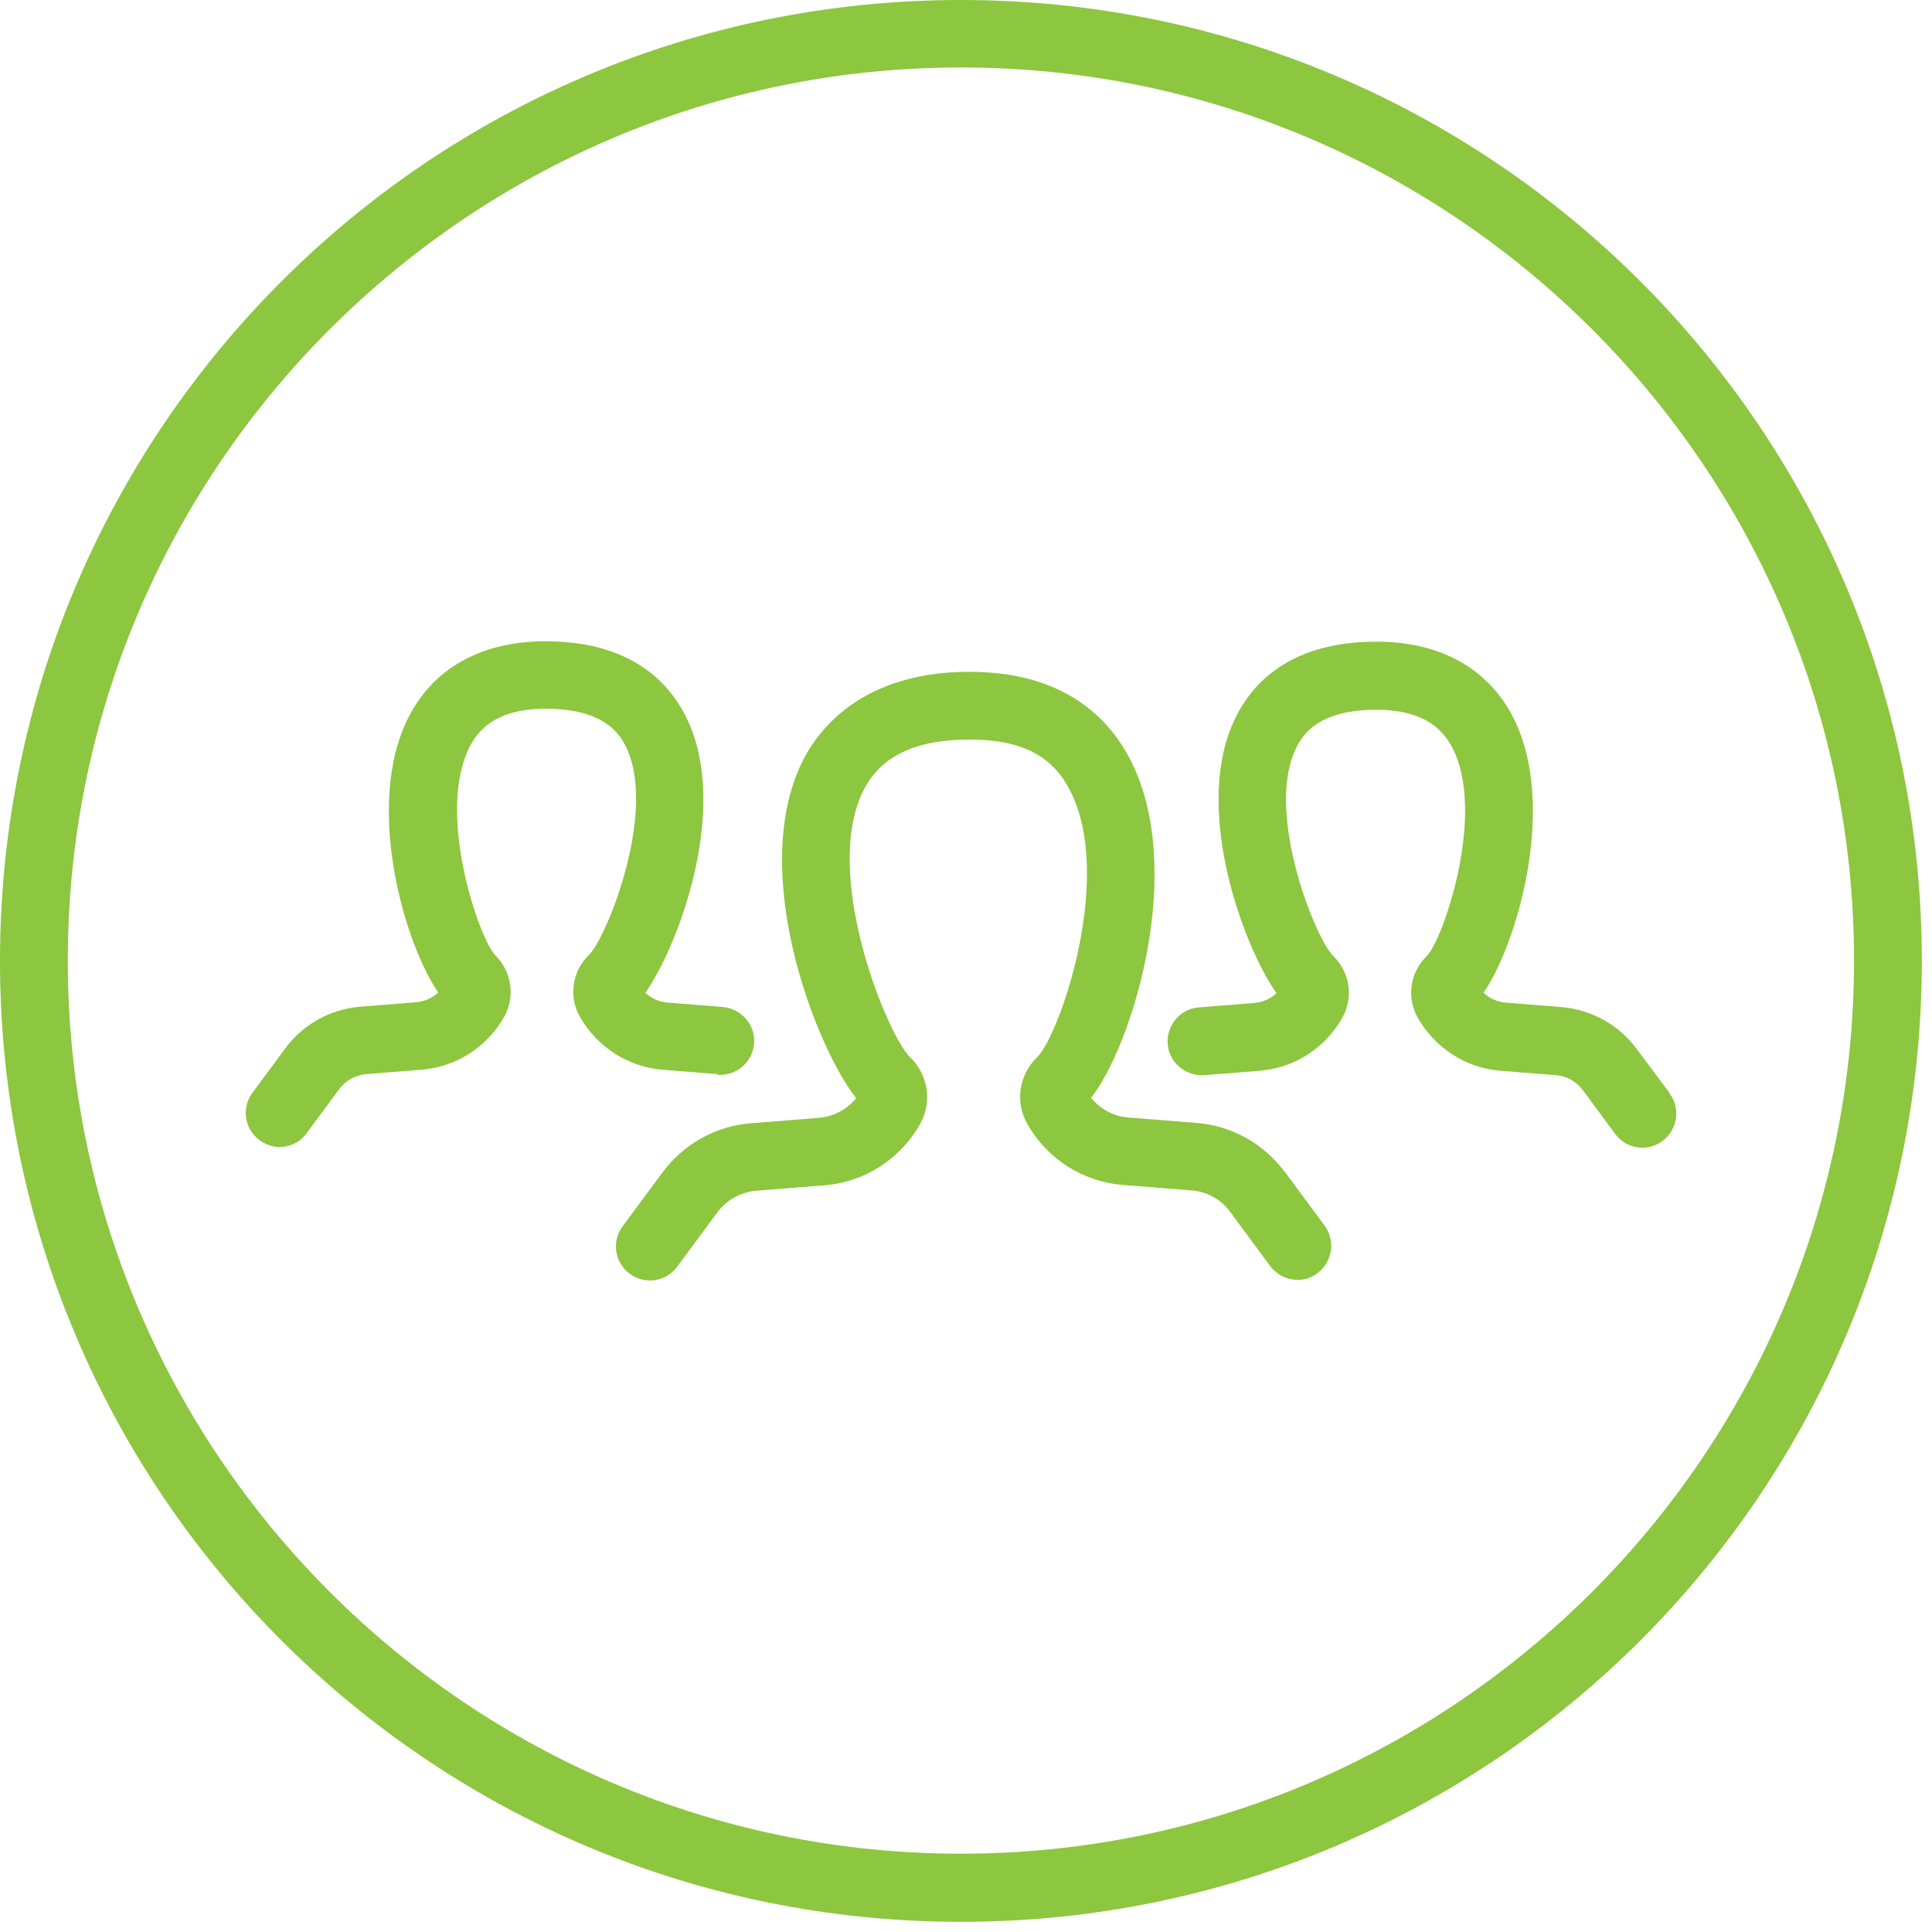
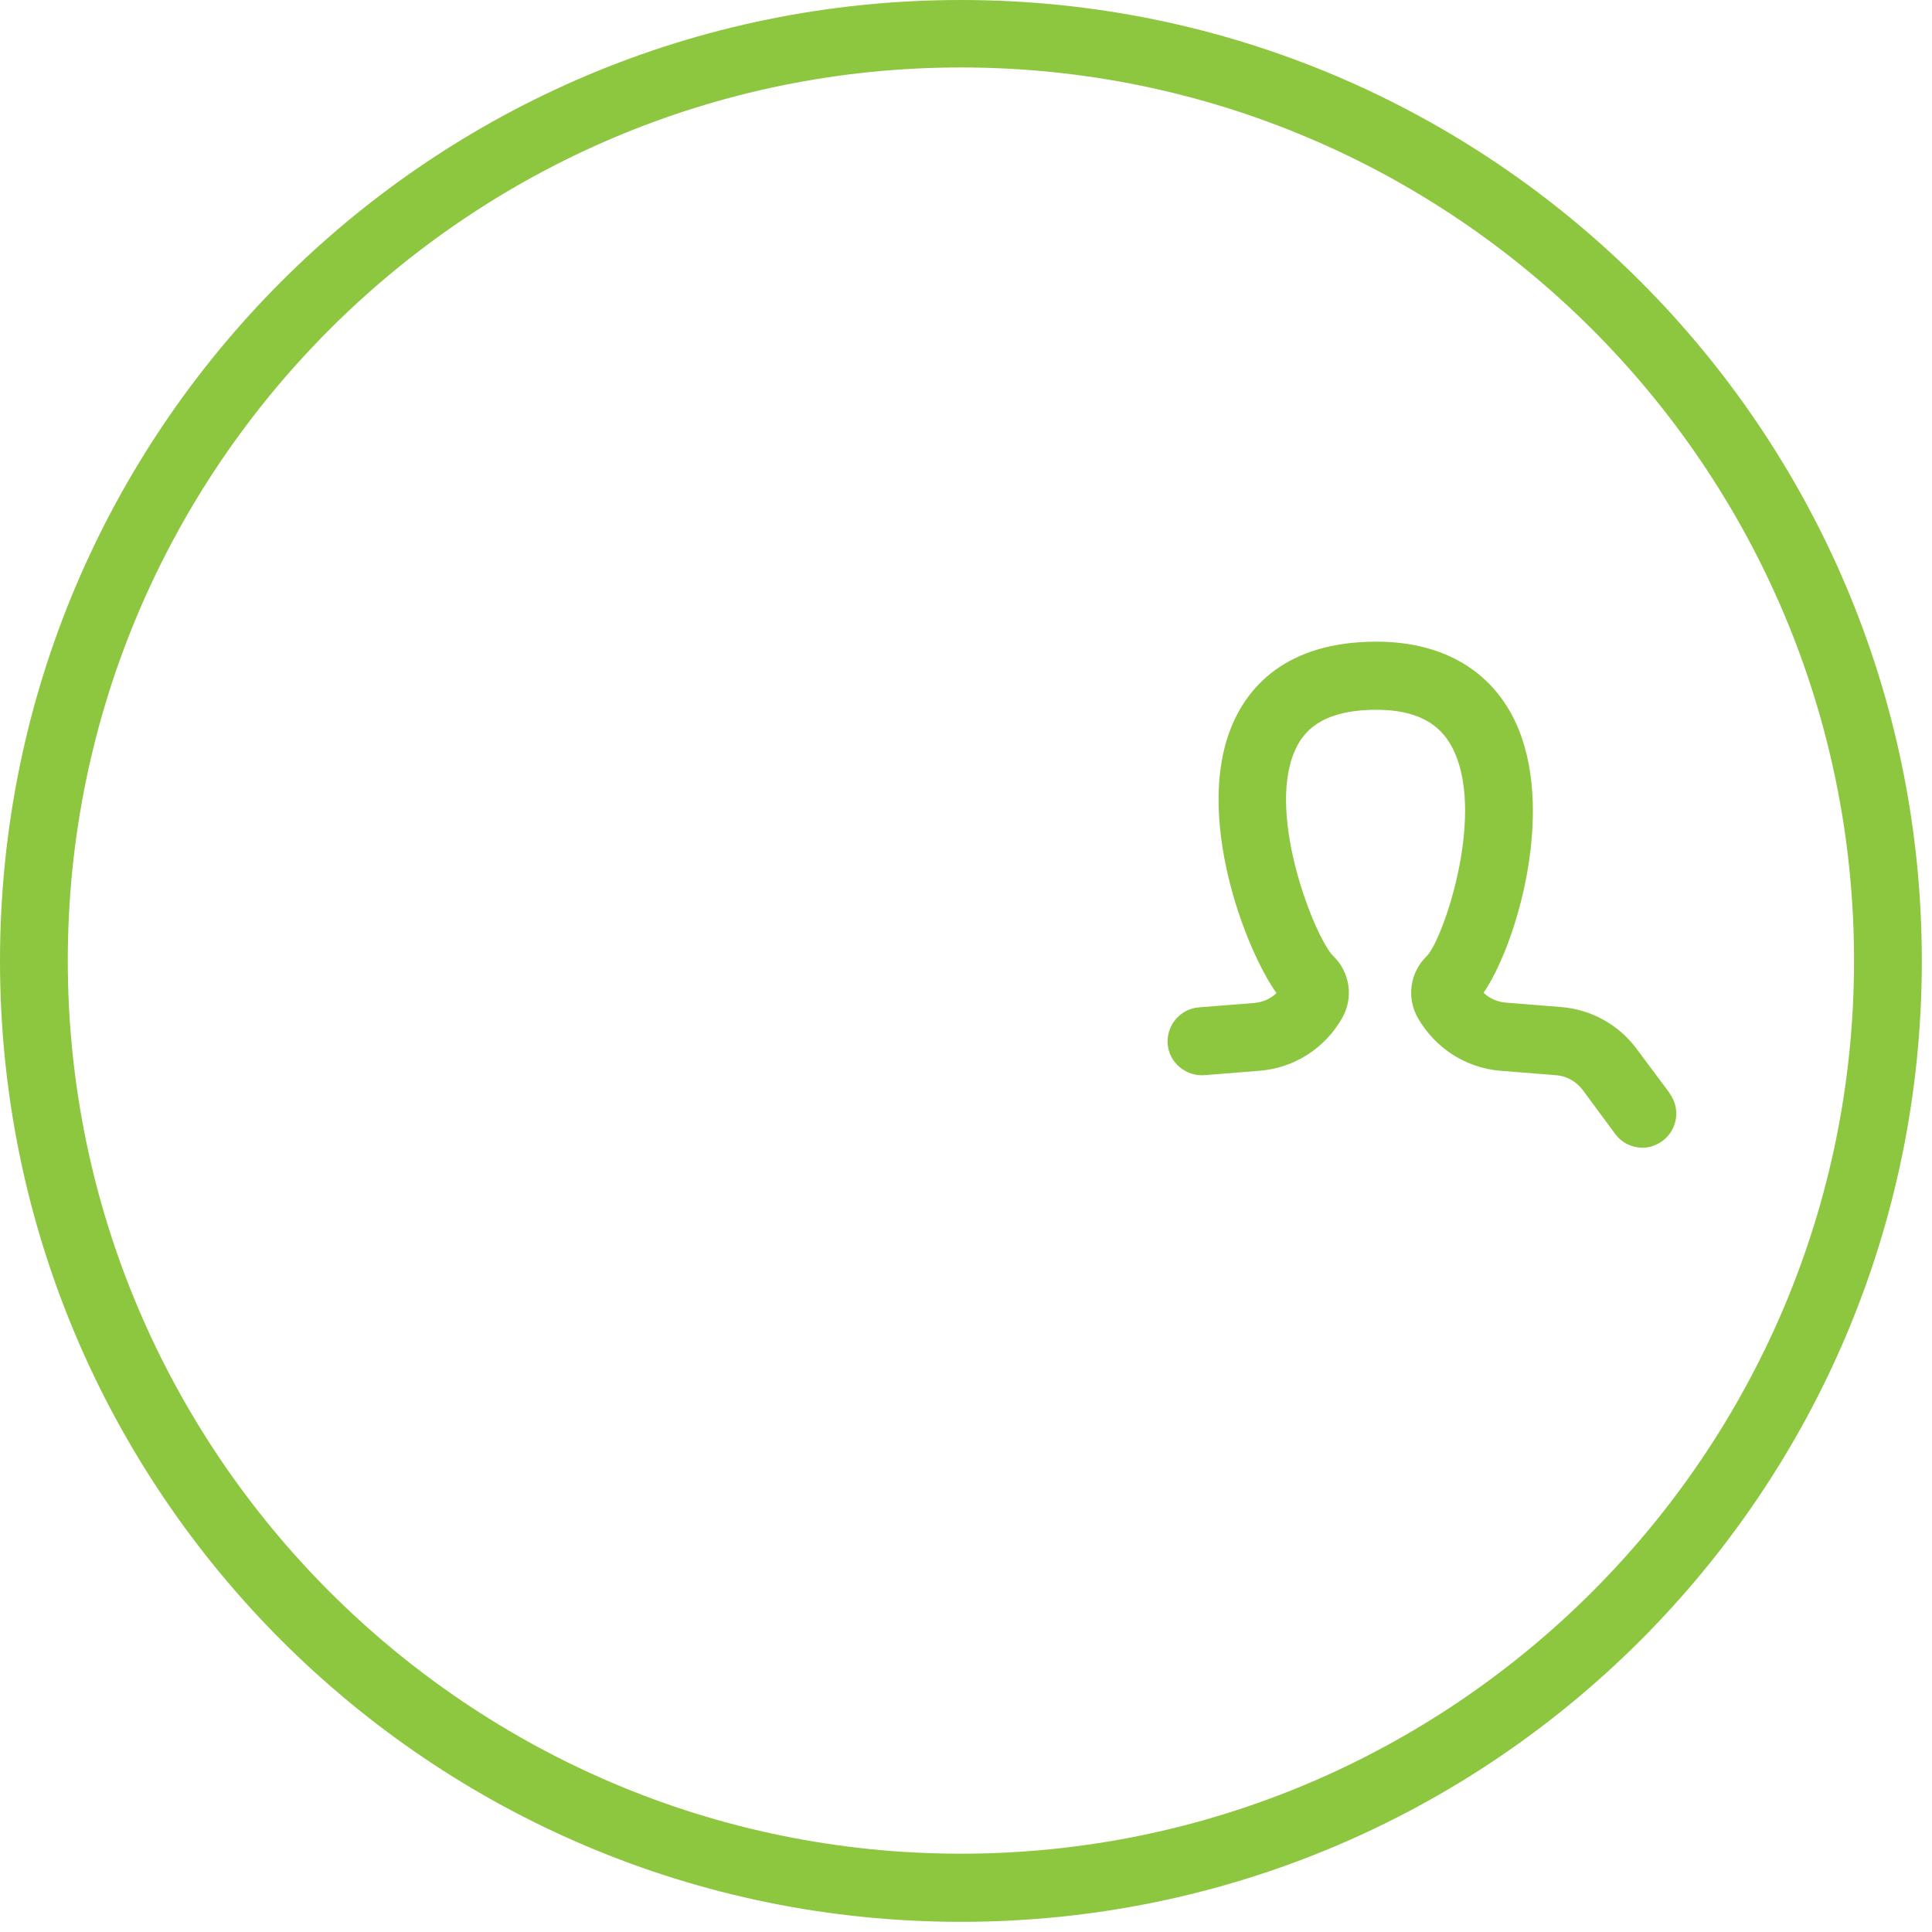
<svg xmlns="http://www.w3.org/2000/svg" width="57" height="57" viewBox="0 0 57 57" fill="none">
  <path d="M28.35 54.69C13.82 54.69 2 42.87 2 28.34C2 13.81 13.82 1.99 28.35 1.99C42.88 1.99 54.7 13.81 54.7 28.34C54.7 42.87 42.88 54.69 28.35 54.69ZM28.35 0C12.69 0 0 12.69 0 28.35C0 44.01 12.69 56.7 28.35 56.7C44.01 56.7 56.7 44.01 56.7 28.35C56.7 12.69 44.01 0 28.35 0Z" fill="#8DC63F" />
-   <path d="M37.89 34.56C37.27 33.73 36.33 33.21 35.3 33.13L33.29 32.97C32.86 32.94 32.46 32.72 32.19 32.39C33.36 30.9 34.86 26.11 33.56 22.88C33 21.48 31.68 19.82 28.6 19.82C25.52 19.82 24.06 21.44 23.52 22.81C22.2 26.08 24.11 30.95 25.26 32.4C24.99 32.73 24.6 32.94 24.16 32.98L22.15 33.14C21.12 33.22 20.18 33.75 19.56 34.57L18.37 36.18C18.04 36.62 18.13 37.25 18.58 37.58C19.03 37.91 19.65 37.82 19.98 37.37L21.17 35.76C21.44 35.4 21.86 35.17 22.31 35.13L24.32 34.97C25.5 34.88 26.56 34.2 27.14 33.17C27.51 32.52 27.39 31.71 26.85 31.19C26.19 30.55 24.35 26.07 25.37 23.55C25.84 22.38 26.89 21.82 28.6 21.82C30.31 21.82 31.21 22.4 31.71 23.63C32.77 26.26 31.21 30.61 30.6 31.19C30.06 31.71 29.94 32.52 30.31 33.16C30.89 34.19 31.95 34.87 33.14 34.96L35.15 35.12C35.6 35.15 36.02 35.38 36.29 35.75L37.48 37.36C37.68 37.62 37.98 37.76 38.28 37.76C38.49 37.76 38.7 37.7 38.87 37.56C39.31 37.23 39.41 36.61 39.08 36.16L37.89 34.55V34.56Z" fill="#8DC63F" />
  <path d="M49.26 32.251L48.29 30.951C47.76 30.231 46.94 29.781 46.06 29.711L44.43 29.581C44.18 29.561 43.95 29.461 43.77 29.291C44.72 27.901 45.85 24.111 44.81 21.531C44.13 19.851 42.64 18.931 40.61 18.931C37.91 18.931 36.78 20.311 36.32 21.471C35.27 24.081 36.7 27.941 37.66 29.301C37.48 29.471 37.25 29.571 37 29.591L35.37 29.721C34.82 29.761 34.41 30.251 34.45 30.801C34.49 31.351 34.99 31.761 35.53 31.721L37.16 31.591C38.18 31.511 39.09 30.931 39.6 30.031C39.94 29.431 39.83 28.681 39.33 28.201C38.81 27.681 37.38 24.131 38.18 22.201C38.4 21.661 38.9 20.941 40.61 20.941C42.19 20.941 42.69 21.681 42.93 22.231C43.78 24.211 42.57 27.711 42.1 28.201C41.6 28.681 41.49 29.431 41.83 30.031C42.34 30.921 43.25 31.511 44.27 31.591L45.9 31.721C46.21 31.741 46.5 31.901 46.69 32.151L47.65 33.451C47.85 33.721 48.15 33.861 48.46 33.861C48.67 33.861 48.87 33.791 49.05 33.661C49.49 33.331 49.59 32.711 49.26 32.261" fill="#8DC63F" />
-   <path d="M21.169 31.71C21.729 31.75 22.199 31.34 22.249 30.79C22.289 30.24 21.879 29.76 21.329 29.71L19.699 29.58C19.449 29.56 19.219 29.46 19.039 29.29C19.999 27.93 21.439 24.08 20.379 21.46C19.909 20.3 18.789 18.92 16.089 18.92C14.059 18.92 12.569 19.84 11.889 21.52C10.849 24.1 11.969 27.89 12.929 29.28C12.749 29.45 12.519 29.55 12.269 29.57L10.639 29.7C9.749 29.77 8.939 30.22 8.409 30.94L7.449 32.24C7.119 32.68 7.209 33.31 7.659 33.64C7.839 33.77 8.049 33.84 8.249 33.84C8.559 33.84 8.859 33.7 9.049 33.43L10.009 32.13C10.199 31.88 10.479 31.72 10.799 31.69L12.429 31.56C13.449 31.48 14.359 30.9 14.869 30.01C15.209 29.41 15.099 28.66 14.609 28.18C14.139 27.68 12.929 24.18 13.779 22.2C14.019 21.64 14.519 20.91 16.099 20.91C17.809 20.91 18.309 21.63 18.529 22.17C19.329 24.1 17.899 27.65 17.379 28.17C16.879 28.65 16.769 29.4 17.109 30C17.619 30.89 18.529 31.48 19.549 31.56L21.179 31.69L21.169 31.71Z" fill="#8DC63F" />
</svg>